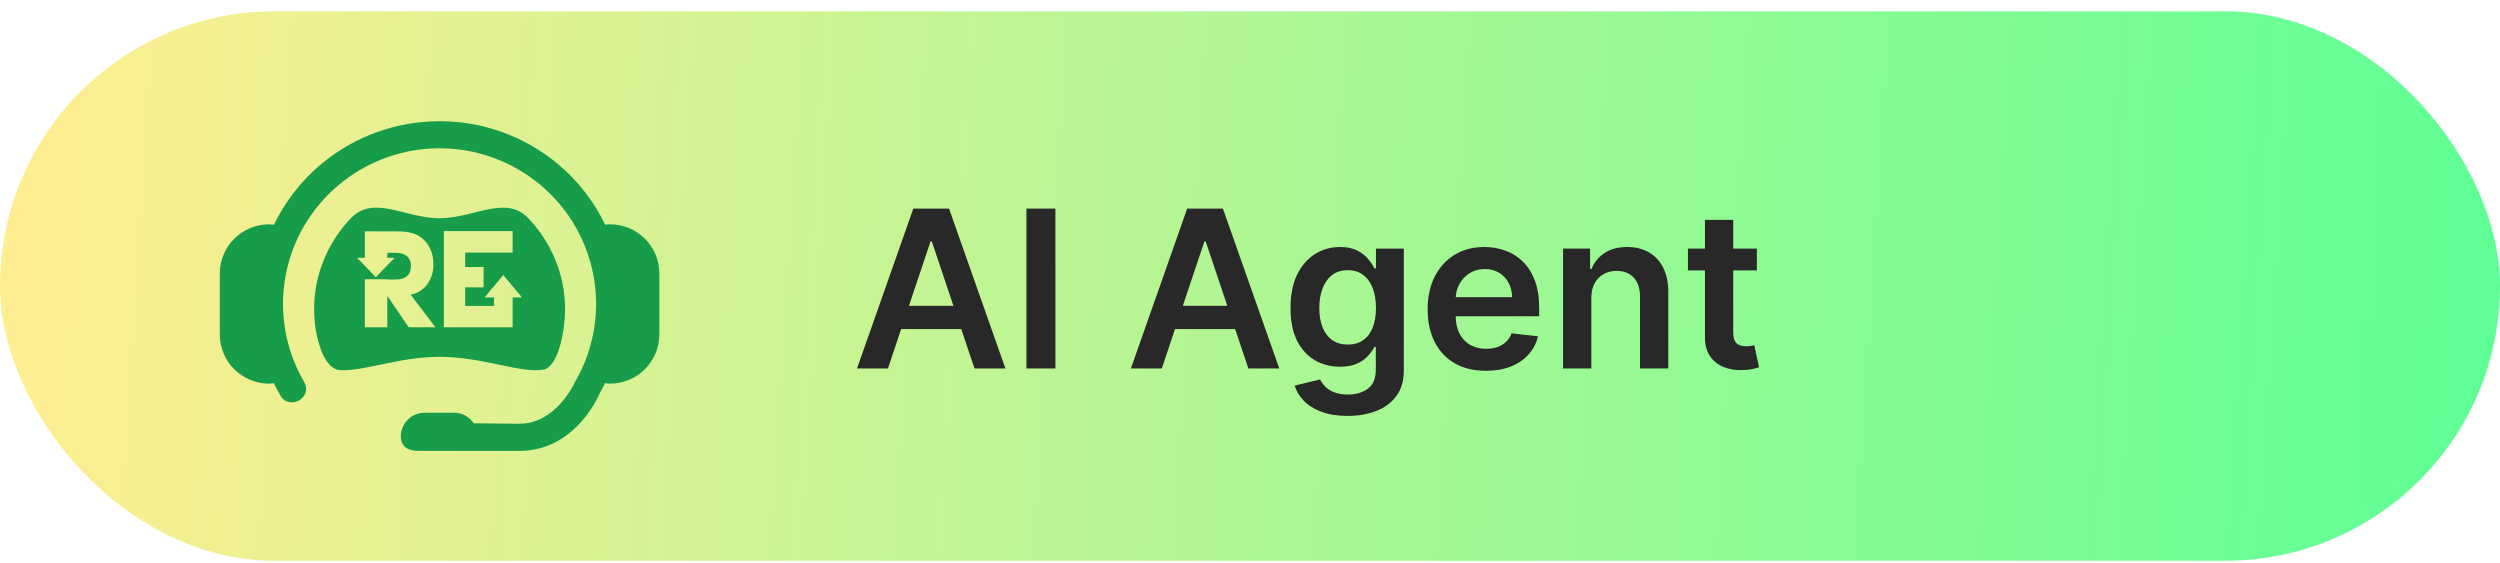
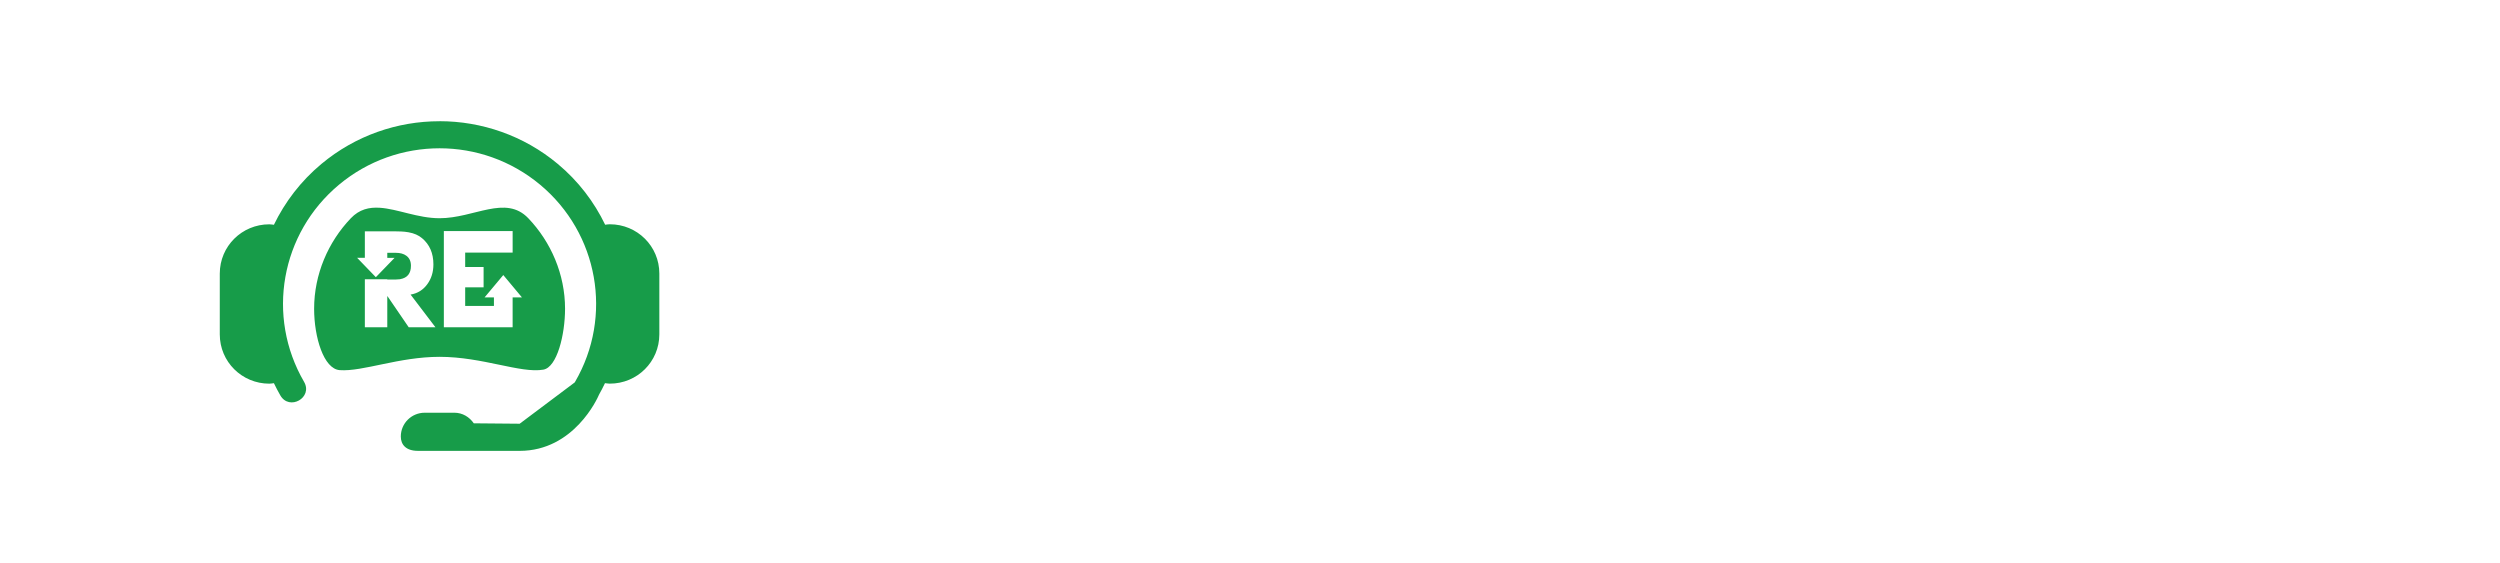
<svg xmlns="http://www.w3.org/2000/svg" width="182" height="41" viewBox="0 0 182 41" fill="none">
-   <rect y="0.823" width="182" height="40" rx="20" fill="url(#paint0_linear_428_257)" />
-   <path d="M31.994 8.823C35.054 8.823 38.12 9.86 40.605 11.933C42.102 13.18 43.255 14.699 44.056 16.361C44.168 16.346 44.277 16.327 44.393 16.327C46.391 16.327 48 17.926 48 19.912V24.343C48 26.329 46.391 27.929 44.393 27.929C44.273 27.929 44.159 27.904 44.043 27.894C43.9 28.187 43.754 28.481 43.588 28.768V28.778C43.51 28.958 41.795 32.823 37.833 32.823L30.422 32.822C29.557 32.822 29.179 32.372 29.179 31.78C29.179 30.82 29.956 30.046 30.922 30.046H33.077C33.676 30.046 34.178 30.363 34.491 30.817L37.833 30.847C40.46 30.847 41.805 27.921 41.818 27.891L41.839 27.841L41.868 27.792C44.637 23.026 43.565 16.986 39.323 13.448C35.081 9.911 28.92 9.911 24.678 13.448C20.436 16.986 19.364 23.026 22.133 27.792C22.808 28.943 21.058 29.938 20.402 28.775C20.235 28.486 20.085 28.193 19.941 27.896C19.83 27.906 19.722 27.931 19.607 27.931C17.609 27.931 16 26.332 16 24.346V19.915C16 17.929 17.609 16.33 19.607 16.33C19.722 16.33 19.83 16.354 19.941 16.364C20.744 14.702 21.901 13.183 23.398 11.935C25.883 9.863 28.936 8.826 31.995 8.826L31.994 8.823ZM27.648 15.125C28.942 15.209 30.424 15.887 32 15.887C34.522 15.887 36.806 14.157 38.459 15.887C40.112 17.616 41.136 19.97 41.136 22.477C41.136 24.368 40.553 26.735 39.557 26.91C37.913 27.199 35.141 25.977 32 25.977C29.036 25.978 26.403 27.067 24.734 26.946C23.563 26.862 22.868 24.544 22.868 22.477C22.868 19.97 23.889 17.616 25.542 15.887C26.162 15.238 26.871 15.075 27.648 15.125ZM26.561 18.77H26L27.361 20.18L28.724 18.773H28.194V18.405H28.815C29.138 18.405 29.395 18.477 29.586 18.621C29.807 18.785 29.917 19.027 29.917 19.349C29.917 19.907 29.654 20.232 29.13 20.323V20.331H29.079C28.986 20.344 28.892 20.35 28.799 20.35H28.194V20.331H26.561V23.823H28.194V21.57H28.213L29.753 23.823H31.699L29.89 21.445C30.403 21.36 30.812 21.102 31.114 20.681C31.405 20.281 31.552 19.803 31.552 19.248C31.552 18.436 31.276 17.8 30.727 17.341C30.472 17.125 30.145 16.982 29.745 16.911C29.567 16.879 29.388 16.859 29.208 16.852C29.073 16.844 28.893 16.839 28.671 16.839H26.561L26.561 18.77ZM32.312 16.823V23.823H37.319V21.653H38L36.639 20.023L35.276 21.653H35.958V22.27H33.865V20.918H35.206V19.436H33.865V18.387H37.32V16.823H32.312Z" fill="#179C49" />
-   <path d="M64.642 26.823H62.392L66.489 15.187H69.091L73.193 26.823H70.943L67.835 17.573H67.744L64.642 26.823ZM64.716 22.261H70.852V23.954H64.716V22.261ZM76.834 15.187V26.823H74.726V15.187H76.834ZM84.579 26.823H82.329L86.426 15.187H89.028L93.131 26.823H90.881L87.773 17.573H87.682L84.579 26.823ZM84.653 22.261H90.79V23.954H84.653V22.261ZM98.102 30.278C97.364 30.278 96.729 30.177 96.199 29.977C95.669 29.78 95.242 29.515 94.921 29.181C94.599 28.848 94.375 28.479 94.25 28.073L96.102 27.624C96.186 27.795 96.307 27.963 96.466 28.13C96.625 28.3 96.839 28.441 97.108 28.55C97.381 28.664 97.724 28.721 98.136 28.721C98.72 28.721 99.203 28.579 99.585 28.295C99.968 28.015 100.159 27.552 100.159 26.909V25.255H100.057C99.951 25.467 99.796 25.685 99.591 25.909C99.39 26.132 99.123 26.32 98.79 26.471C98.46 26.622 98.046 26.698 97.546 26.698C96.875 26.698 96.267 26.541 95.722 26.227C95.18 25.909 94.748 25.435 94.426 24.806C94.108 24.174 93.949 23.382 93.949 22.431C93.949 21.473 94.108 20.664 94.426 20.005C94.748 19.342 95.182 18.84 95.727 18.499C96.273 18.155 96.881 17.982 97.551 17.982C98.062 17.982 98.483 18.07 98.812 18.244C99.146 18.414 99.411 18.621 99.608 18.863C99.805 19.102 99.954 19.327 100.057 19.539H100.17V18.096H102.199V26.965C102.199 27.712 102.021 28.329 101.665 28.818C101.309 29.306 100.822 29.672 100.205 29.914C99.587 30.157 98.886 30.278 98.102 30.278ZM98.119 25.085C98.555 25.085 98.926 24.979 99.233 24.766C99.54 24.554 99.773 24.249 99.932 23.852C100.091 23.454 100.17 22.977 100.17 22.42C100.17 21.871 100.091 21.39 99.932 20.977C99.776 20.564 99.546 20.244 99.239 20.016C98.936 19.785 98.562 19.67 98.119 19.67C97.661 19.67 97.278 19.789 96.972 20.028C96.665 20.266 96.434 20.594 96.278 21.011C96.123 21.424 96.046 21.893 96.046 22.42C96.046 22.954 96.123 23.422 96.278 23.823C96.438 24.221 96.671 24.532 96.977 24.755C97.288 24.975 97.669 25.085 98.119 25.085ZM108.17 26.994C107.295 26.994 106.54 26.812 105.903 26.448C105.271 26.081 104.784 25.562 104.443 24.891C104.102 24.217 103.932 23.424 103.932 22.511C103.932 21.613 104.102 20.825 104.443 20.147C104.788 19.465 105.269 18.935 105.886 18.556C106.504 18.174 107.229 17.982 108.062 17.982C108.6 17.982 109.108 18.07 109.585 18.244C110.066 18.414 110.491 18.679 110.858 19.039C111.229 19.399 111.521 19.857 111.733 20.414C111.945 20.967 112.051 21.626 112.051 22.391V23.022H104.898V21.636H110.08C110.076 21.242 109.991 20.891 109.824 20.585C109.657 20.274 109.424 20.03 109.125 19.852C108.83 19.674 108.485 19.585 108.091 19.585C107.67 19.585 107.301 19.687 106.983 19.891C106.665 20.092 106.417 20.357 106.239 20.687C106.064 21.013 105.975 21.371 105.972 21.761V22.971C105.972 23.479 106.064 23.914 106.25 24.278C106.436 24.638 106.695 24.914 107.028 25.107C107.362 25.297 107.752 25.391 108.199 25.391C108.498 25.391 108.769 25.35 109.011 25.266C109.254 25.179 109.464 25.052 109.642 24.886C109.82 24.719 109.955 24.513 110.045 24.266L111.966 24.482C111.845 24.99 111.614 25.433 111.273 25.812C110.936 26.187 110.504 26.479 109.977 26.687C109.451 26.891 108.848 26.994 108.17 26.994ZM115.848 21.71V26.823H113.791V18.096H115.757V19.579H115.859C116.06 19.09 116.38 18.702 116.82 18.414C117.263 18.126 117.81 17.982 118.462 17.982C119.064 17.982 119.589 18.111 120.036 18.369C120.486 18.626 120.835 18.999 121.081 19.488C121.331 19.977 121.454 20.57 121.45 21.266V26.823H119.393V21.585C119.393 21.001 119.242 20.545 118.939 20.215C118.64 19.886 118.225 19.721 117.695 19.721C117.335 19.721 117.015 19.8 116.734 19.96C116.458 20.115 116.24 20.34 116.081 20.636C115.926 20.931 115.848 21.289 115.848 21.71ZM127.899 18.096V19.687H122.882V18.096H127.899ZM124.121 16.005H126.178V24.198C126.178 24.475 126.219 24.687 126.303 24.835C126.39 24.979 126.503 25.077 126.643 25.13C126.784 25.183 126.939 25.21 127.109 25.21C127.238 25.21 127.356 25.2 127.462 25.181C127.571 25.162 127.655 25.145 127.712 25.13L128.058 26.738C127.948 26.776 127.791 26.818 127.587 26.863C127.386 26.909 127.14 26.935 126.848 26.943C126.333 26.958 125.869 26.88 125.456 26.71C125.043 26.535 124.715 26.266 124.473 25.903C124.234 25.539 124.117 25.085 124.121 24.539V16.005Z" fill="#282828" />
+   <path d="M31.994 8.823C35.054 8.823 38.12 9.86 40.605 11.933C42.102 13.18 43.255 14.699 44.056 16.361C44.168 16.346 44.277 16.327 44.393 16.327C46.391 16.327 48 17.926 48 19.912V24.343C48 26.329 46.391 27.929 44.393 27.929C44.273 27.929 44.159 27.904 44.043 27.894C43.9 28.187 43.754 28.481 43.588 28.768V28.778C43.51 28.958 41.795 32.823 37.833 32.823L30.422 32.822C29.557 32.822 29.179 32.372 29.179 31.78C29.179 30.82 29.956 30.046 30.922 30.046H33.077C33.676 30.046 34.178 30.363 34.491 30.817L37.833 30.847L41.839 27.841L41.868 27.792C44.637 23.026 43.565 16.986 39.323 13.448C35.081 9.911 28.92 9.911 24.678 13.448C20.436 16.986 19.364 23.026 22.133 27.792C22.808 28.943 21.058 29.938 20.402 28.775C20.235 28.486 20.085 28.193 19.941 27.896C19.83 27.906 19.722 27.931 19.607 27.931C17.609 27.931 16 26.332 16 24.346V19.915C16 17.929 17.609 16.33 19.607 16.33C19.722 16.33 19.83 16.354 19.941 16.364C20.744 14.702 21.901 13.183 23.398 11.935C25.883 9.863 28.936 8.826 31.995 8.826L31.994 8.823ZM27.648 15.125C28.942 15.209 30.424 15.887 32 15.887C34.522 15.887 36.806 14.157 38.459 15.887C40.112 17.616 41.136 19.97 41.136 22.477C41.136 24.368 40.553 26.735 39.557 26.91C37.913 27.199 35.141 25.977 32 25.977C29.036 25.978 26.403 27.067 24.734 26.946C23.563 26.862 22.868 24.544 22.868 22.477C22.868 19.97 23.889 17.616 25.542 15.887C26.162 15.238 26.871 15.075 27.648 15.125ZM26.561 18.77H26L27.361 20.18L28.724 18.773H28.194V18.405H28.815C29.138 18.405 29.395 18.477 29.586 18.621C29.807 18.785 29.917 19.027 29.917 19.349C29.917 19.907 29.654 20.232 29.13 20.323V20.331H29.079C28.986 20.344 28.892 20.35 28.799 20.35H28.194V20.331H26.561V23.823H28.194V21.57H28.213L29.753 23.823H31.699L29.89 21.445C30.403 21.36 30.812 21.102 31.114 20.681C31.405 20.281 31.552 19.803 31.552 19.248C31.552 18.436 31.276 17.8 30.727 17.341C30.472 17.125 30.145 16.982 29.745 16.911C29.567 16.879 29.388 16.859 29.208 16.852C29.073 16.844 28.893 16.839 28.671 16.839H26.561L26.561 18.77ZM32.312 16.823V23.823H37.319V21.653H38L36.639 20.023L35.276 21.653H35.958V22.27H33.865V20.918H35.206V19.436H33.865V18.387H37.32V16.823H32.312Z" fill="#179C49" />
  <defs>
    <linearGradient id="paint0_linear_428_257" x1="0.958" y1="14.368" x2="179.635" y2="25.778" gradientUnits="userSpaceOnUse">
      <stop stop-color="#FFEE91" />
      <stop offset="1" stop-color="#60FF95" />
    </linearGradient>
  </defs>
</svg>